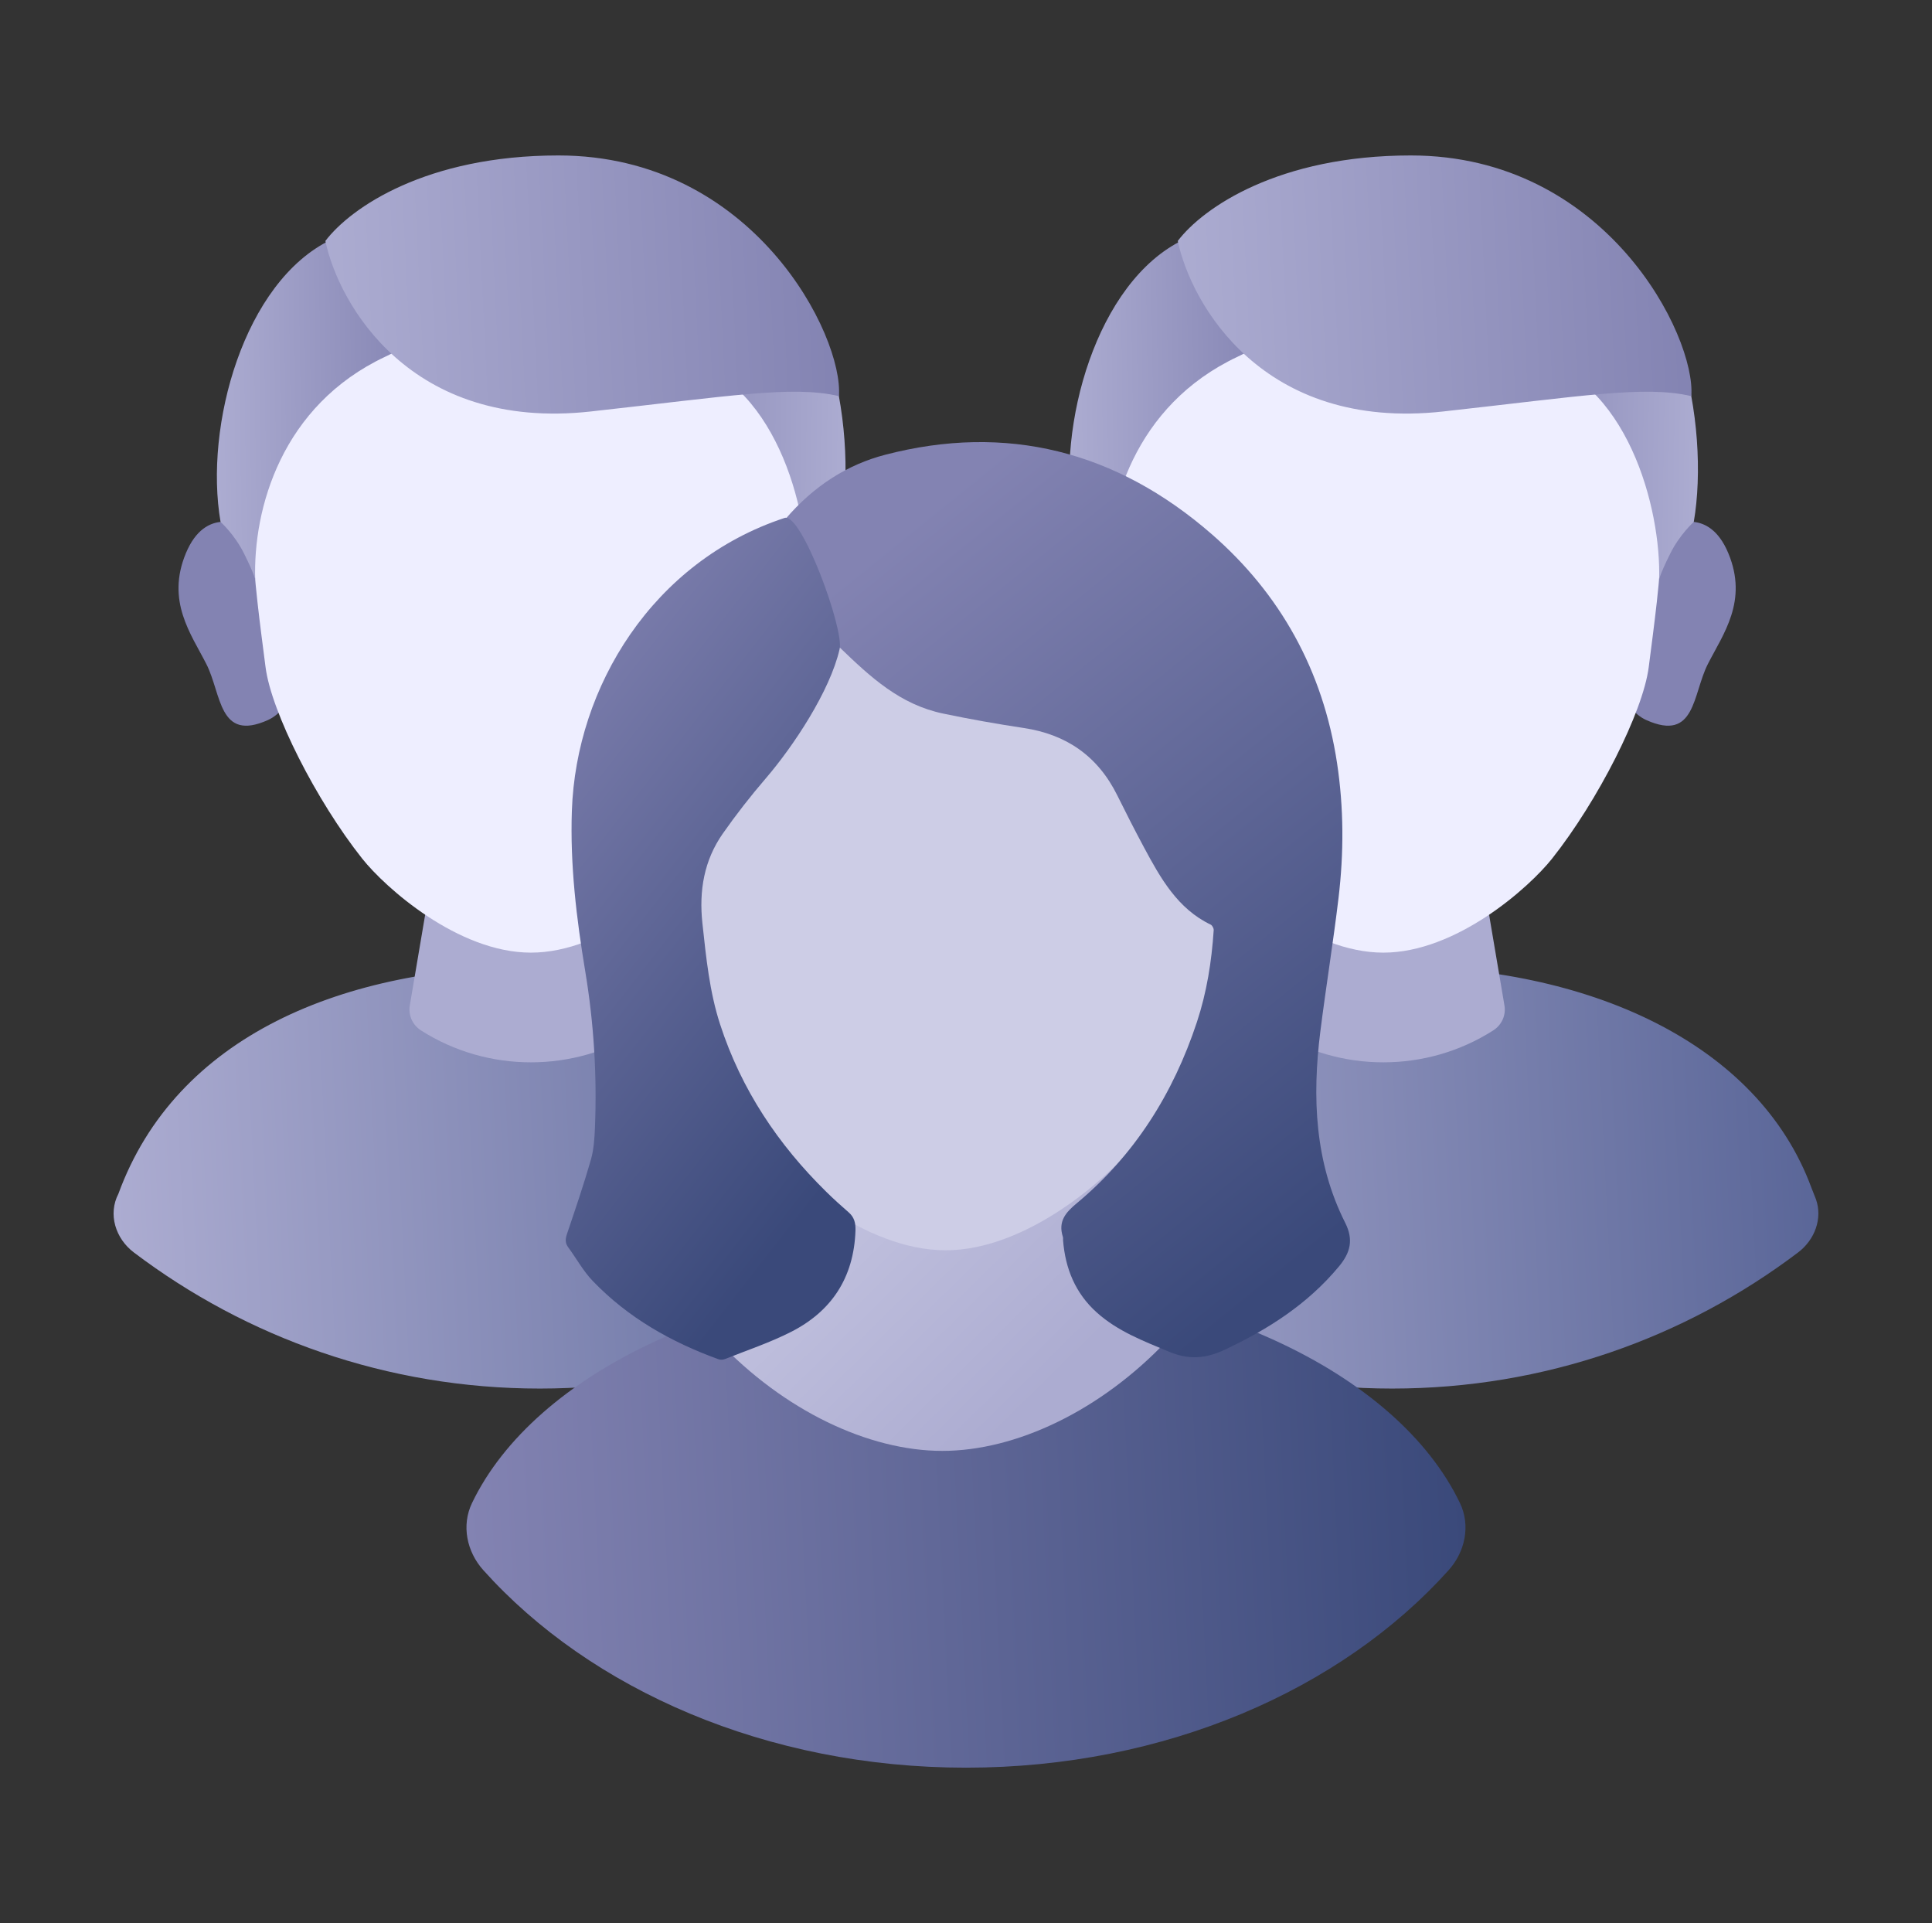
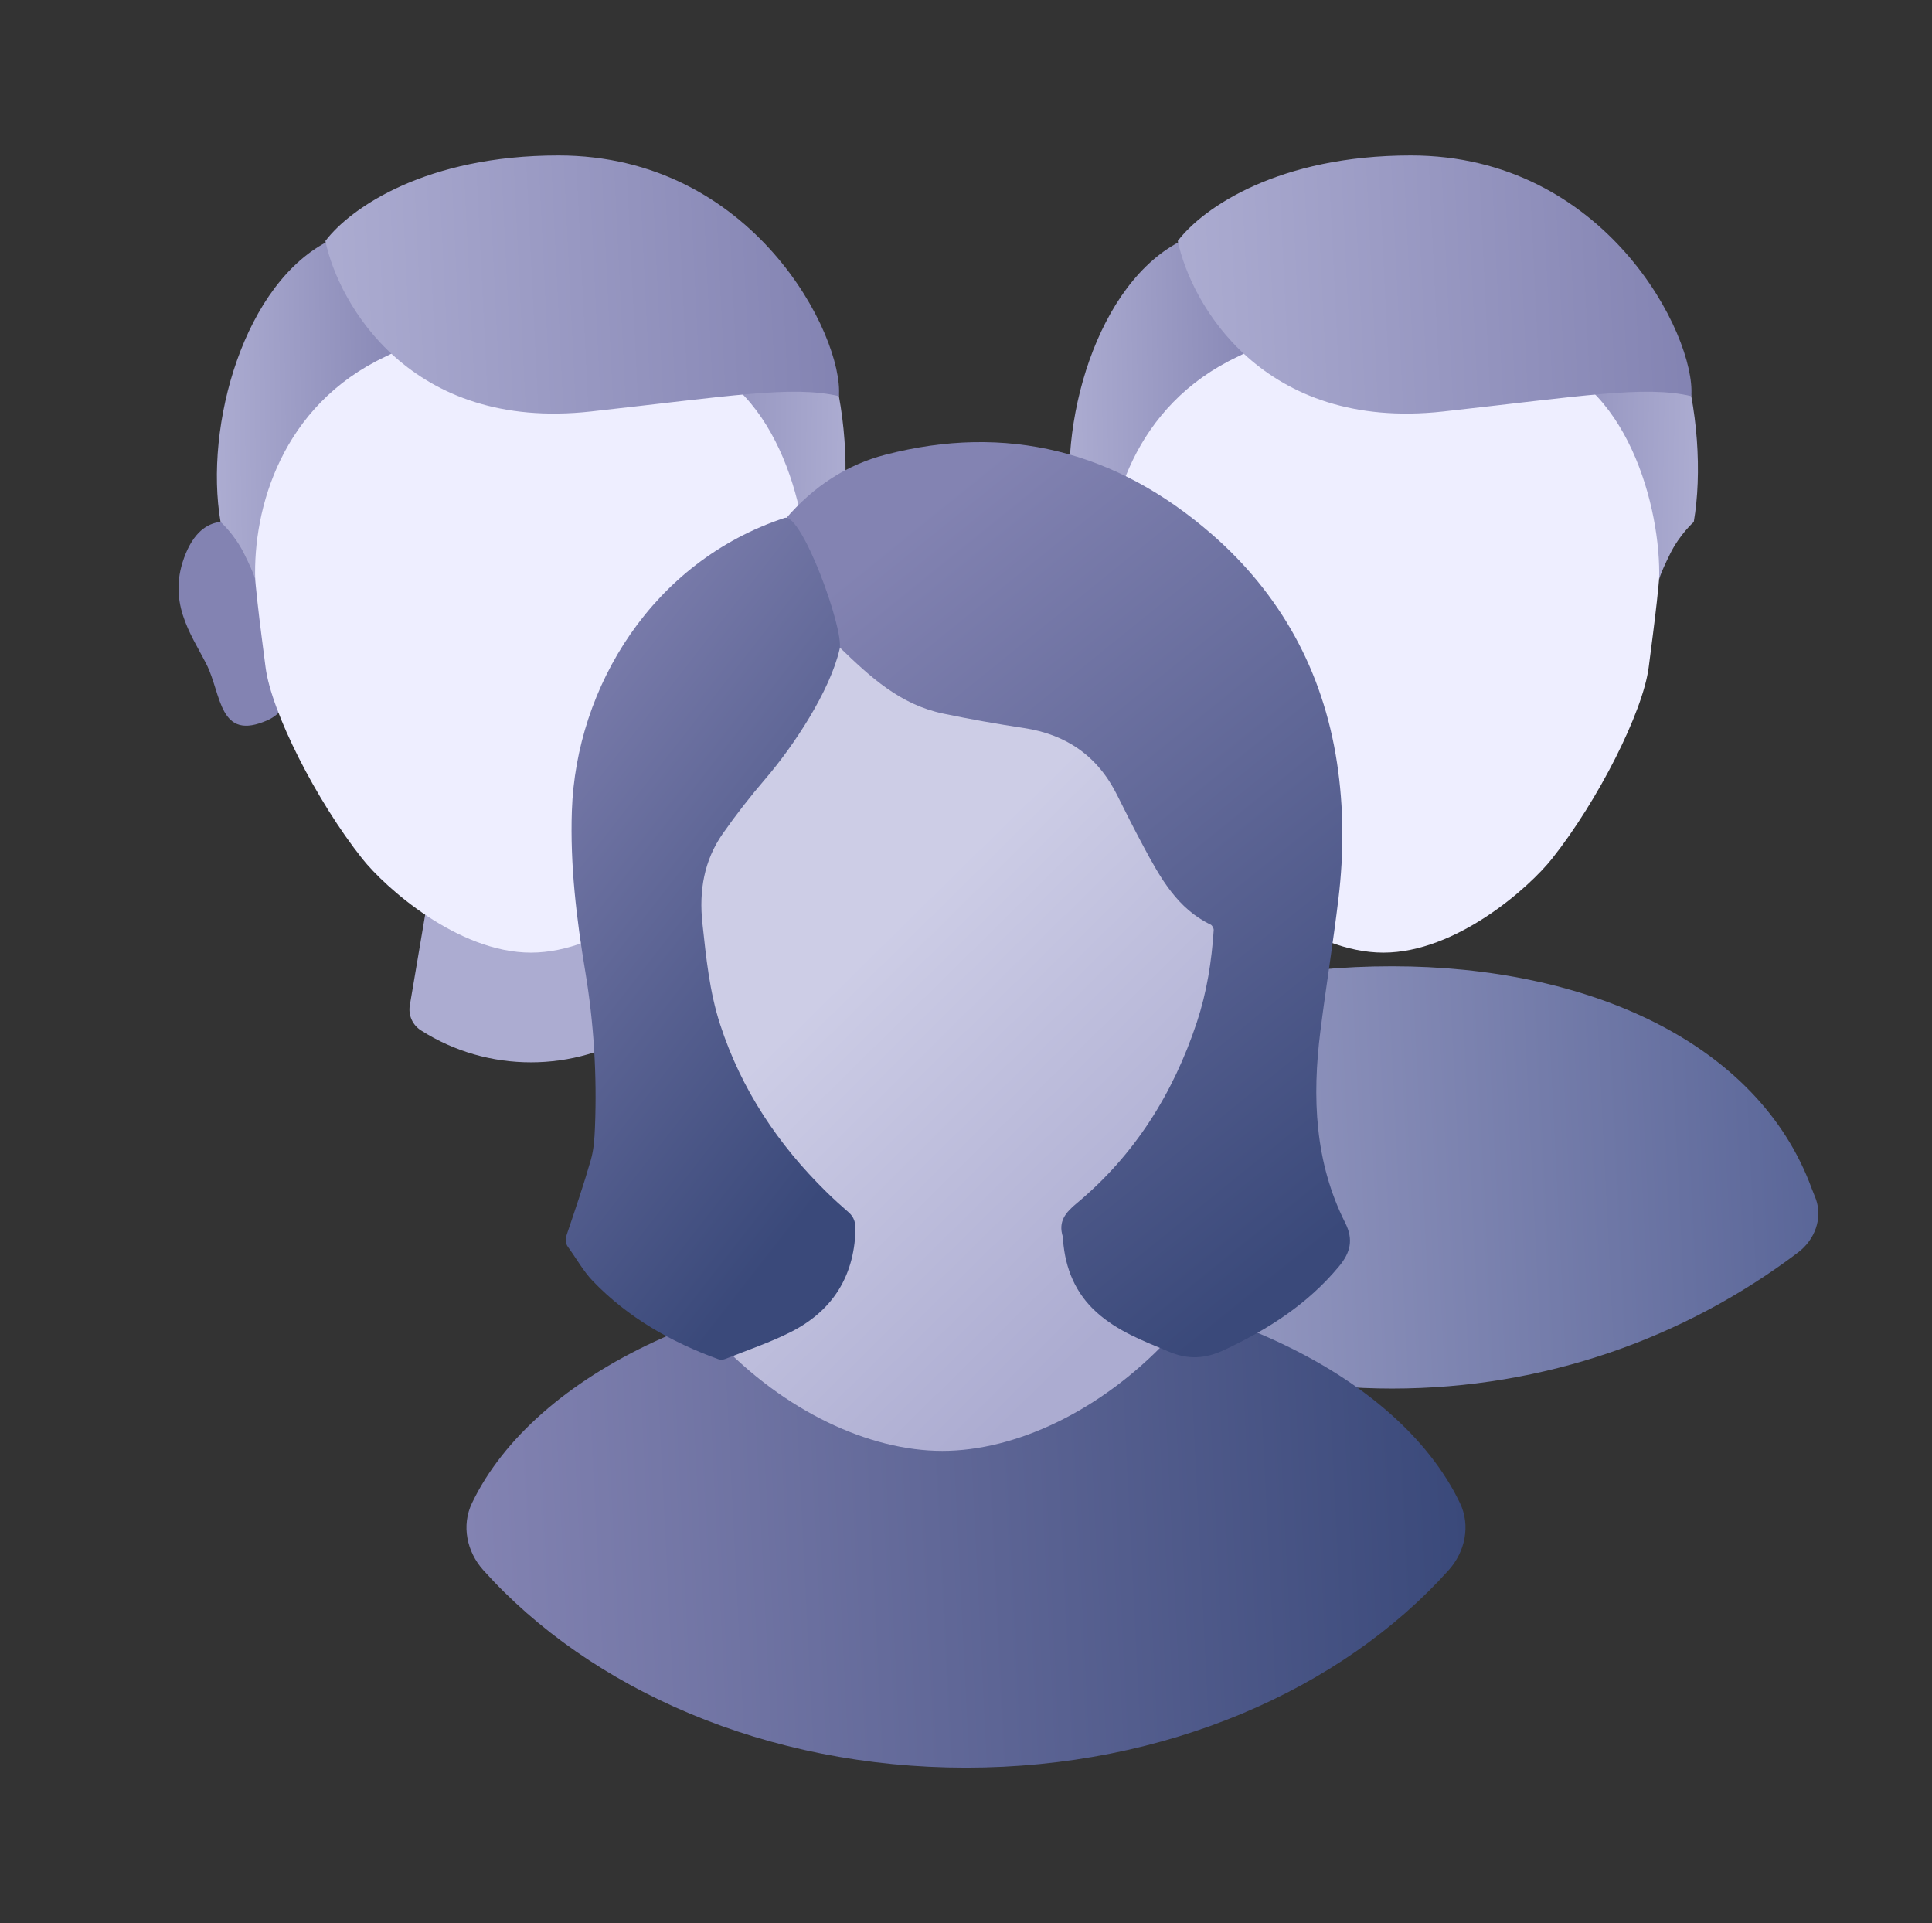
<svg xmlns="http://www.w3.org/2000/svg" width="211" height="210" viewBox="0 0 211 210" fill="none">
  <rect x="0" y="0" width="211" height="210" fill="#333333" stroke="none" />
-   <path d="M104.753 129.74C104.903 130.149 105.088 130.548 105.233 130.959C105.973 133.049 105.111 135.38 103.286 136.761C90.958 146.093 75.6 151.628 58.95 151.628C42.301 151.628 26.945 146.094 14.617 136.764C12.615 135.249 11.773 132.591 12.93 130.362C19.215 113.168 37.378 105.515 58.954 105.515C80.255 105.515 98.898 113.806 104.753 129.74Z" fill="url(#paint0_linear_237_10568)" />
  <path d="M68.101 91.393H47.871L44.755 109.796C44.577 110.856 45.051 111.924 45.967 112.51C49.609 114.84 53.795 116.008 57.982 116.004C62.173 116.008 66.359 114.84 70.001 112.51C70.918 111.924 71.395 110.856 71.214 109.796L68.097 91.393H68.101Z" fill="#ACACD1" />
  <path d="M26.523 57.461C26.523 57.461 22.466 55.194 20.298 60.416C18.13 65.641 20.859 69.213 22.537 72.513C24.216 75.814 23.864 81.039 29.252 78.632C34.639 76.225 33.17 62.271 33.17 62.271L26.527 57.461H26.523Z" fill="#8383B2" />
-   <path d="M89.442 57.461C89.442 57.461 93.498 55.194 95.666 60.416C97.835 65.641 95.106 69.213 93.427 72.513C91.748 75.814 92.1 81.039 86.713 78.632C81.329 76.225 82.794 62.271 82.794 62.271L89.438 57.461H89.442Z" fill="#8383B2" />
  <path d="M57.986 31.403C22.727 31.403 26.61 54.164 29.003 72.859C29.631 77.747 34.541 87.431 39.557 93.759C42.065 96.921 50.023 104.026 57.986 104.026C65.949 104.026 73.907 96.925 76.415 93.759C81.431 87.434 86.341 77.75 86.969 72.859C89.362 54.16 93.245 31.403 57.986 31.403Z" fill="#EEEEFF" />
  <path d="M42.079 38.95C30.743 44.277 27.619 55.566 27.872 63.325C27.872 63.325 27.876 62.899 26.649 60.436C25.599 58.328 24.088 56.996 24.088 56.996C22.276 46.509 26.649 30.756 36.136 26.19C42.796 28.947 52 34.288 42.079 38.95Z" fill="url(#paint1_linear_237_10568)" />
  <path d="M73.898 38.95C84.622 41.218 88.358 55.566 88.105 63.325C88.105 63.325 88.101 62.899 89.328 60.436C90.379 58.328 91.889 56.996 91.889 56.996C93.701 46.509 90.198 28.196 79.842 26.19C73.182 28.947 63.175 36.682 73.898 38.95Z" fill="url(#paint2_linear_237_10568)" />
  <path d="M64.523 44.932C44.777 47.117 36.961 33.138 35.536 26.311C38.318 22.649 46.593 16.975 60.986 16.975C82.315 16.975 92.128 36.689 91.622 43.258C86.569 42.063 79.655 43.258 64.523 44.932Z" fill="url(#paint3_linear_237_10568)" />
  <path d="M197.846 129.74C197.996 130.149 198.181 130.548 198.326 130.959C199.065 133.049 198.204 135.38 196.379 136.761C184.051 146.093 168.693 151.628 152.043 151.628C135.394 151.628 120.038 146.094 107.71 136.764C105.708 135.249 104.865 132.591 106.023 130.362C112.308 113.168 130.471 105.515 152.047 105.515C173.347 105.515 191.991 113.806 197.846 129.74Z" fill="url(#paint4_linear_237_10568)" />
-   <path d="M161.194 91.393H140.964L137.847 109.796C137.67 110.856 138.144 111.924 139.06 112.51C142.702 114.84 146.888 116.008 151.075 116.004C155.266 116.008 159.452 114.84 163.094 112.51C164.01 111.924 164.488 110.856 164.306 109.796L161.19 91.393H161.194Z" fill="#ACACD1" />
  <path d="M119.615 57.461C119.615 57.461 115.559 55.194 113.391 60.416C111.222 65.641 113.952 69.213 115.63 72.513C117.309 75.814 116.957 81.039 122.345 78.632C127.732 76.225 126.263 62.271 126.263 62.271L119.619 57.461H119.615Z" fill="#8383B2" />
-   <path d="M182.534 57.461C182.534 57.461 186.591 55.194 188.759 60.416C190.928 65.641 188.198 69.213 186.52 72.513C184.841 75.814 185.193 81.039 179.805 78.632C174.422 76.225 175.887 62.271 175.887 62.271L182.531 57.461H182.534Z" fill="#8383B2" />
  <path d="M151.078 31.403C115.819 31.403 119.702 54.164 122.095 72.859C122.723 77.747 127.633 87.431 132.649 93.759C135.157 96.921 143.116 104.026 151.078 104.026C159.041 104.026 167 96.925 169.508 93.759C174.524 87.434 179.433 77.75 180.061 72.859C182.455 54.16 186.337 31.403 151.078 31.403Z" fill="#EEEEFF" />
  <path d="M135.172 38.95C123.836 44.277 120.712 55.566 120.965 63.325C120.965 63.325 120.969 62.899 119.742 60.436C118.692 58.328 117.181 56.996 117.181 56.996C115.369 46.509 119.742 30.756 129.228 26.19C135.888 28.947 145.093 34.288 135.172 38.95Z" fill="url(#paint5_linear_237_10568)" />
  <path d="M166.991 38.95C177.714 41.218 181.451 55.566 181.198 63.325C181.198 63.325 181.194 62.899 182.42 60.436C183.471 58.328 184.982 56.996 184.982 56.996C186.793 46.509 183.291 28.196 172.934 26.19C166.274 28.947 156.267 36.682 166.991 38.95Z" fill="url(#paint6_linear_237_10568)" />
  <path d="M157.616 44.932C137.87 47.117 130.054 33.138 128.629 26.311C131.411 22.649 139.686 16.975 154.079 16.975C175.408 16.975 185.22 36.689 184.715 43.258C179.662 42.063 172.747 43.258 157.616 44.932Z" fill="url(#paint7_linear_237_10568)" />
  <path d="M105.498 193.026C127.256 193.026 146.5 184.509 158.213 171.456C160.022 169.44 160.619 166.573 159.447 164.13C152.625 149.912 131.057 139.522 105.498 139.522C79.939 139.522 58.372 149.912 51.549 164.13C50.377 166.573 50.974 169.44 52.783 171.456C64.496 184.509 83.74 193.026 105.498 193.026Z" fill="url(#paint8_linear_237_10568)" />
  <path d="M139.939 114.693C139.939 140.91 118.982 158.434 102.912 158.434C86.843 158.434 65.886 140.91 65.886 114.693C65.886 88.475 77.016 67.222 102.912 67.222C128.809 67.222 139.939 88.475 139.939 114.693Z" fill="url(#paint9_linear_237_10568)" />
-   <path d="M103.27 55.675C63.994 55.675 68.319 81.016 70.985 101.829C71.684 107.271 77.153 118.053 82.741 125.098C85.535 128.618 94.4 136.528 103.27 136.528C112.14 136.528 121.005 128.622 123.799 125.098C129.386 118.057 134.855 107.275 135.555 101.829C138.221 81.012 142.546 55.675 103.27 55.675Z" fill="#CDCDE6" />
  <path d="M85.737 56.731C88.911 52.996 92.613 50.715 96.679 49.658C109.885 46.223 121.876 49.216 132.352 58.343C139.795 64.829 144.483 73.181 146.021 83.31C146.767 88.222 146.771 93.148 146.184 98.062C145.604 102.918 144.815 107.748 144.203 112.601C143.291 119.825 143.584 126.915 146.914 133.528C147.855 135.395 147.462 136.81 146.237 138.286C142.804 142.423 138.486 145.16 133.758 147.388C131.64 148.387 129.793 148.496 127.646 147.594C124.87 146.427 122.068 145.38 119.762 143.302C117.459 141.227 116.344 138.547 116.099 135.427C116.091 135.309 116.118 135.181 116.082 135.072C115.53 133.362 116.395 132.392 117.6 131.389C123.866 126.174 128.12 119.473 130.723 111.595C131.796 108.348 132.328 104.987 132.552 101.571C132.566 101.373 132.391 101.048 132.224 100.967C128.624 99.246 126.746 95.907 124.931 92.519C123.932 90.656 122.971 88.769 122.032 86.871C119.875 82.511 116.409 80.19 111.811 79.497C108.862 79.052 105.92 78.532 102.998 77.919C98.293 76.933 95.085 73.952 91.743 70.734C83.203 70.734 81.785 64.875 85.737 56.731Z" fill="url(#paint10_linear_237_10568)" />
  <path d="M91.697 70.876C90.65 75.468 86.635 81.506 83.619 85.013C81.969 86.933 80.398 88.943 78.939 91.026C76.898 93.94 76.325 97.253 76.714 100.834C77.117 104.554 77.485 108.285 78.64 111.841C80.963 118.997 85.001 124.999 90.246 130.148C91.033 130.922 91.851 131.663 92.684 132.385C93.293 132.912 93.455 133.55 93.43 134.354C93.26 139.581 90.754 143.231 86.368 145.452C84.055 146.624 81.58 147.446 79.172 148.407C78.956 148.493 78.662 148.499 78.446 148.42C73.315 146.553 68.605 143.91 64.729 139.872C63.696 138.796 62.952 137.42 62.054 136.2C61.698 135.716 61.741 135.28 61.929 134.722C62.836 132.046 63.749 129.367 64.531 126.648C64.852 125.526 64.929 124.305 64.977 123.124C65.208 117.405 64.856 111.728 63.918 106.078C62.955 100.276 62.252 94.435 62.456 88.526C62.921 74.99 71.291 61.304 85.686 56.557C87.537 55.946 92.195 68.693 91.697 70.876Z" fill="url(#paint11_linear_237_10568)" />
  <defs>
    <linearGradient id="paint0_linear_237_10568" x1="12.405" y1="128.571" x2="105.27" y2="123.967" gradientUnits="userSpaceOnUse">
      <stop stop-color="#ACACD1" />
      <stop offset="1" stop-color="#5A6698" />
    </linearGradient>
    <linearGradient id="paint1_linear_237_10568" x1="23.686" y1="44.757" x2="46.433" y2="44.415" gradientUnits="userSpaceOnUse">
      <stop stop-color="#ACACD1" />
      <stop offset="1" stop-color="#8383B2" />
    </linearGradient>
    <linearGradient id="paint2_linear_237_10568" x1="92.345" y1="44.757" x2="69.188" y2="44.403" gradientUnits="userSpaceOnUse">
      <stop stop-color="#ACACD1" />
      <stop offset="1" stop-color="#8383B2" />
    </linearGradient>
    <linearGradient id="paint3_linear_237_10568" x1="35.536" y1="31.068" x2="91.507" y2="28.332" gradientUnits="userSpaceOnUse">
      <stop stop-color="#ACACD1" />
      <stop offset="1" stop-color="#8383B2" />
    </linearGradient>
    <linearGradient id="paint4_linear_237_10568" x1="105.498" y1="128.571" x2="198.362" y2="123.967" gradientUnits="userSpaceOnUse">
      <stop stop-color="#ACACD1" />
      <stop offset="1" stop-color="#5A6698" />
    </linearGradient>
    <linearGradient id="paint5_linear_237_10568" x1="116.779" y1="44.757" x2="139.526" y2="44.415" gradientUnits="userSpaceOnUse">
      <stop stop-color="#ACACD1" />
      <stop offset="1" stop-color="#8383B2" />
    </linearGradient>
    <linearGradient id="paint6_linear_237_10568" x1="185.438" y1="44.757" x2="162.281" y2="44.403" gradientUnits="userSpaceOnUse">
      <stop stop-color="#ACACD1" />
      <stop offset="1" stop-color="#8383B2" />
    </linearGradient>
    <linearGradient id="paint7_linear_237_10568" x1="128.629" y1="31.068" x2="184.6" y2="28.332" gradientUnits="userSpaceOnUse">
      <stop stop-color="#ACACD1" />
      <stop offset="1" stop-color="#8383B2" />
    </linearGradient>
    <linearGradient id="paint8_linear_237_10568" x1="50.945" y1="166.274" x2="159.778" y2="160.823" gradientUnits="userSpaceOnUse">
      <stop stop-color="#8383B2" />
      <stop offset="1" stop-color="#3A497A" />
    </linearGradient>
    <linearGradient id="paint9_linear_237_10568" x1="74.564" y1="123.767" x2="108.025" y2="157.767" gradientUnits="userSpaceOnUse">
      <stop stop-color="#CDCDE6" />
      <stop offset="1" stop-color="#ACACD1" />
    </linearGradient>
    <linearGradient id="paint10_linear_237_10568" x1="90.023" y1="64.988" x2="146.171" y2="134.443" gradientUnits="userSpaceOnUse">
      <stop stop-color="#8383B2" />
      <stop offset="1" stop-color="#3A497A" />
    </linearGradient>
    <linearGradient id="paint11_linear_237_10568" x1="53.421" y1="72.468" x2="104.04" y2="111.982" gradientUnits="userSpaceOnUse">
      <stop stop-color="#8383B2" />
      <stop offset="1" stop-color="#3A497A" />
    </linearGradient>
  </defs>
</svg>